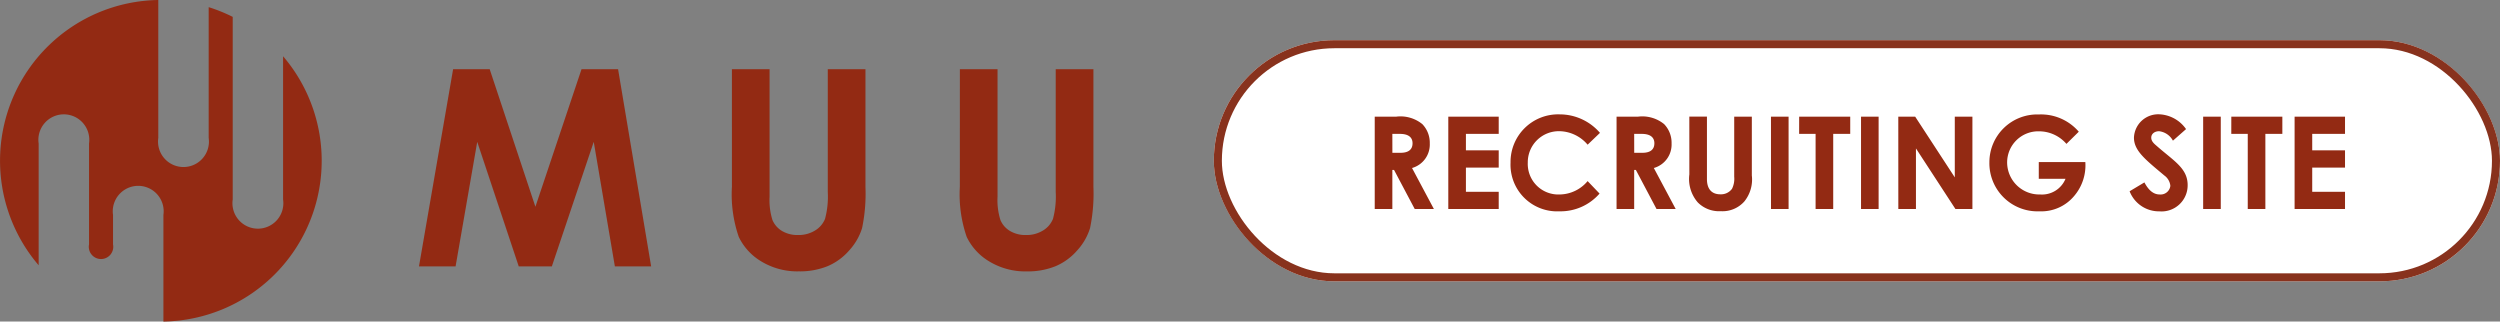
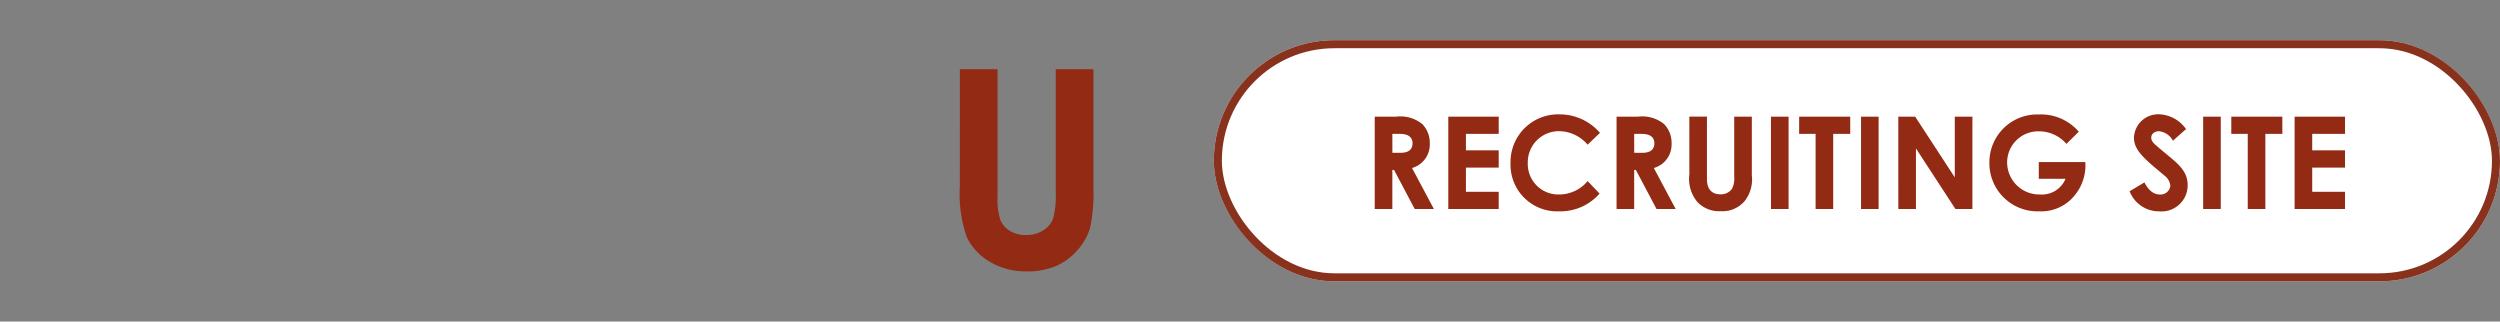
<svg xmlns="http://www.w3.org/2000/svg" width="311" height="40" viewBox="0 0 311 40">
  <rect x="0" y="0" width="311" height="40" fill="#808080" stroke="none" />
  <g id="グループ_867" data-name="グループ 867" transform="translate(-30 -30)">
    <g id="グループ_268" data-name="グループ 268" transform="translate(-19.508 -14)">
      <g id="グループ_13" data-name="グループ 13" transform="translate(49.508 44)">
-         <path id="パス_1" data-name="パス 1" d="M69.836,84V70.746a3.167,3.167,0,1,0-6.267,0v.7h0v2.967a1.521,1.521,0,1,1-2.986,0V61.851a3.167,3.167,0,1,0-6.267,0V77A20,20,0,0,1,69.2,44V61.152a3.167,3.167,0,1,0,6.267,0V44.89a19.936,19.936,0,0,1,2.99,1.209v22.72a3.167,3.167,0,1,0,6.267,0V51A20,20,0,0,1,69.836,84Z" transform="translate(-49.508 -44)" fill="#932a13" />
        <g id="グループ_7" data-name="グループ 7" transform="translate(52.12 8.607)">
          <g id="グループ_4" data-name="グループ 4" transform="translate(0 0.001)">
-             <path id="パス_2" data-name="パス 2" d="M96.416,76.28h4.554l2.693-15.494,5.165,15.494h4.116l5.212-15.494,2.63,15.494H125.3l-4.115-24.534h-4.547L110.9,68.859l-5.687-17.112h-4.55Z" transform="translate(-96.416 -51.746)" fill="#932a13" />
-           </g>
+             </g>
          <g id="グループ_5" data-name="グループ 5" transform="translate(38.931)">
-             <path id="パス_3" data-name="パス 3" d="M131.454,66.374a16.191,16.191,0,0,0,.85,6.23,7.155,7.155,0,0,0,2.827,3.069,8.648,8.648,0,0,0,4.646,1.223,9.191,9.191,0,0,0,3.568-.641,7.36,7.36,0,0,0,2.711-1.978,7.274,7.274,0,0,0,1.592-2.768,21.141,21.141,0,0,0,.418-5.136V51.746h-4.687V67.028a10.7,10.7,0,0,1-.342,3.34A2.979,2.979,0,0,1,141.8,71.81a3.9,3.9,0,0,1-2.127.566,3.745,3.745,0,0,1-1.993-.507,2.9,2.9,0,0,1-1.183-1.358,8.225,8.225,0,0,1-.359-2.9V51.746h-4.686Z" transform="translate(-131.454 -51.746)" fill="#932a13" />
-           </g>
+             </g>
          <g id="グループ_6" data-name="グループ 6" transform="translate(67.285)">
            <path id="パス_4" data-name="パス 4" d="M156.973,66.374a16.165,16.165,0,0,0,.851,6.23,7.148,7.148,0,0,0,2.827,3.069A8.644,8.644,0,0,0,165.3,76.9a9.191,9.191,0,0,0,3.568-.641,7.373,7.373,0,0,0,2.712-1.978,7.271,7.271,0,0,0,1.591-2.768,21.143,21.143,0,0,0,.418-5.136V51.746H168.9V67.028a10.7,10.7,0,0,1-.342,3.34,2.979,2.979,0,0,1-1.234,1.442,3.893,3.893,0,0,1-2.127.566,3.739,3.739,0,0,1-1.992-.507,2.9,2.9,0,0,1-1.184-1.358,8.225,8.225,0,0,1-.359-2.9V51.746h-4.686Z" transform="translate(-156.973 -51.746)" fill="#932a13" />
          </g>
        </g>
      </g>
    </g>
    <g id="グループ_269" data-name="グループ 269" transform="translate(16 2)">
      <g id="長方形_63" data-name="長方形 63" transform="translate(165 33)" fill="#fff" stroke="#88321d" stroke-width="1">
        <rect width="160" height="30" rx="15" stroke="none" />
        <rect x="0.5" y="0.5" width="159" height="29" rx="14.5" fill="none" />
      </g>
      <path id="パス_1612" data-name="パス 1612" d="M-59.984,0h2.192V-4.864h.208L-55.008,0h2.384l-2.72-5.1A3.033,3.033,0,0,0-53.136-8.16a3.332,3.332,0,0,0-.928-2.4,4.3,4.3,0,0,0-3.248-.928h-2.672Zm2.192-9.344h.944c1.04,0,1.568.416,1.568,1.168,0,.784-.512,1.184-1.5,1.184h-1.008ZM-50.832,0h6.272V-2.144h-4.08V-5.152h4.08V-7.3h-4.08V-9.344h4.08v-2.144h-6.272ZM-33.5-3.472a4.594,4.594,0,0,1-3.472,1.664A3.8,3.8,0,0,1-40.944-5.76a3.866,3.866,0,0,1,3.92-3.92A4.7,4.7,0,0,1-33.5-8l1.536-1.472a6.613,6.613,0,0,0-5.008-2.3A5.921,5.921,0,0,0-43.088-5.76,5.8,5.8,0,0,0-37.008.288,6.435,6.435,0,0,0-32.016-1.92ZM-29.9,0h2.192V-4.864h.208L-24.928,0h2.384l-2.72-5.1A3.033,3.033,0,0,0-23.056-8.16a3.332,3.332,0,0,0-.928-2.4,4.3,4.3,0,0,0-3.248-.928H-29.9Zm2.192-9.344h.944c1.04,0,1.568.416,1.568,1.168,0,.784-.512,1.184-1.5,1.184h-1.008Zm6.864,5.04A4.438,4.438,0,0,0-19.792-.816,3.727,3.727,0,0,0-16.944.272,3.633,3.633,0,0,0-14-.944a4.352,4.352,0,0,0,.928-3.232v-7.312h-2.192v7.472a2.82,2.82,0,0,1-.272,1.5,1.694,1.694,0,0,1-1.456.688c-1.056,0-1.664-.64-1.664-1.888v-7.776h-2.192ZM-10.688,0H-8.5V-11.488h-2.192Zm3.5-9.344h2.048V0h2.192V-9.344H-.832v-2.144H-7.184ZM.512,0H2.7V-11.488H.512Zm4.64,0H7.344V-7.536L12.256,0h2.112V-11.488H12.176v7.552L7.248-11.488h-2.1ZM22.624-5.84v2.08h3.328A3.162,3.162,0,0,1,22.8-1.808a4,4,0,0,1-4.112-3.968,3.87,3.87,0,0,1,3.968-3.888A4.5,4.5,0,0,1,26.064-8.1L27.6-9.616a6.2,6.2,0,0,0-4.96-2.144,5.95,5.95,0,0,0-6.16,5.952A5.986,5.986,0,0,0,22.7.288a5.326,5.326,0,0,0,4.336-1.92A5.87,5.87,0,0,0,28.416-5.84Zm11.3,3.632a3.912,3.912,0,0,0,3.7,2.5,3.249,3.249,0,0,0,3.52-3.264c0-2.1-1.712-2.992-3.856-4.88-.336-.288-.672-.576-.672-1.024,0-.464.4-.8.976-.8A2.249,2.249,0,0,1,39.312-8.5l1.632-1.44a4.282,4.282,0,0,0-3.328-1.84,3.019,3.019,0,0,0-3.152,2.9c0,1.632,1.408,2.72,3.792,4.72a1.8,1.8,0,0,1,.736,1.28,1.219,1.219,0,0,1-1.328,1.072c-.768,0-1.376-.512-1.9-1.5ZM43.072,0h2.192V-11.488H43.072Zm3.5-9.344h2.048V0h2.192V-9.344h2.112v-2.144H46.576ZM54.448,0H60.72V-2.144H56.64V-5.152h4.08V-7.3H56.64V-9.344h4.08v-2.144H54.448Z" transform="translate(245 54)" fill="#932a13" />
    </g>
  </g>
</svg>